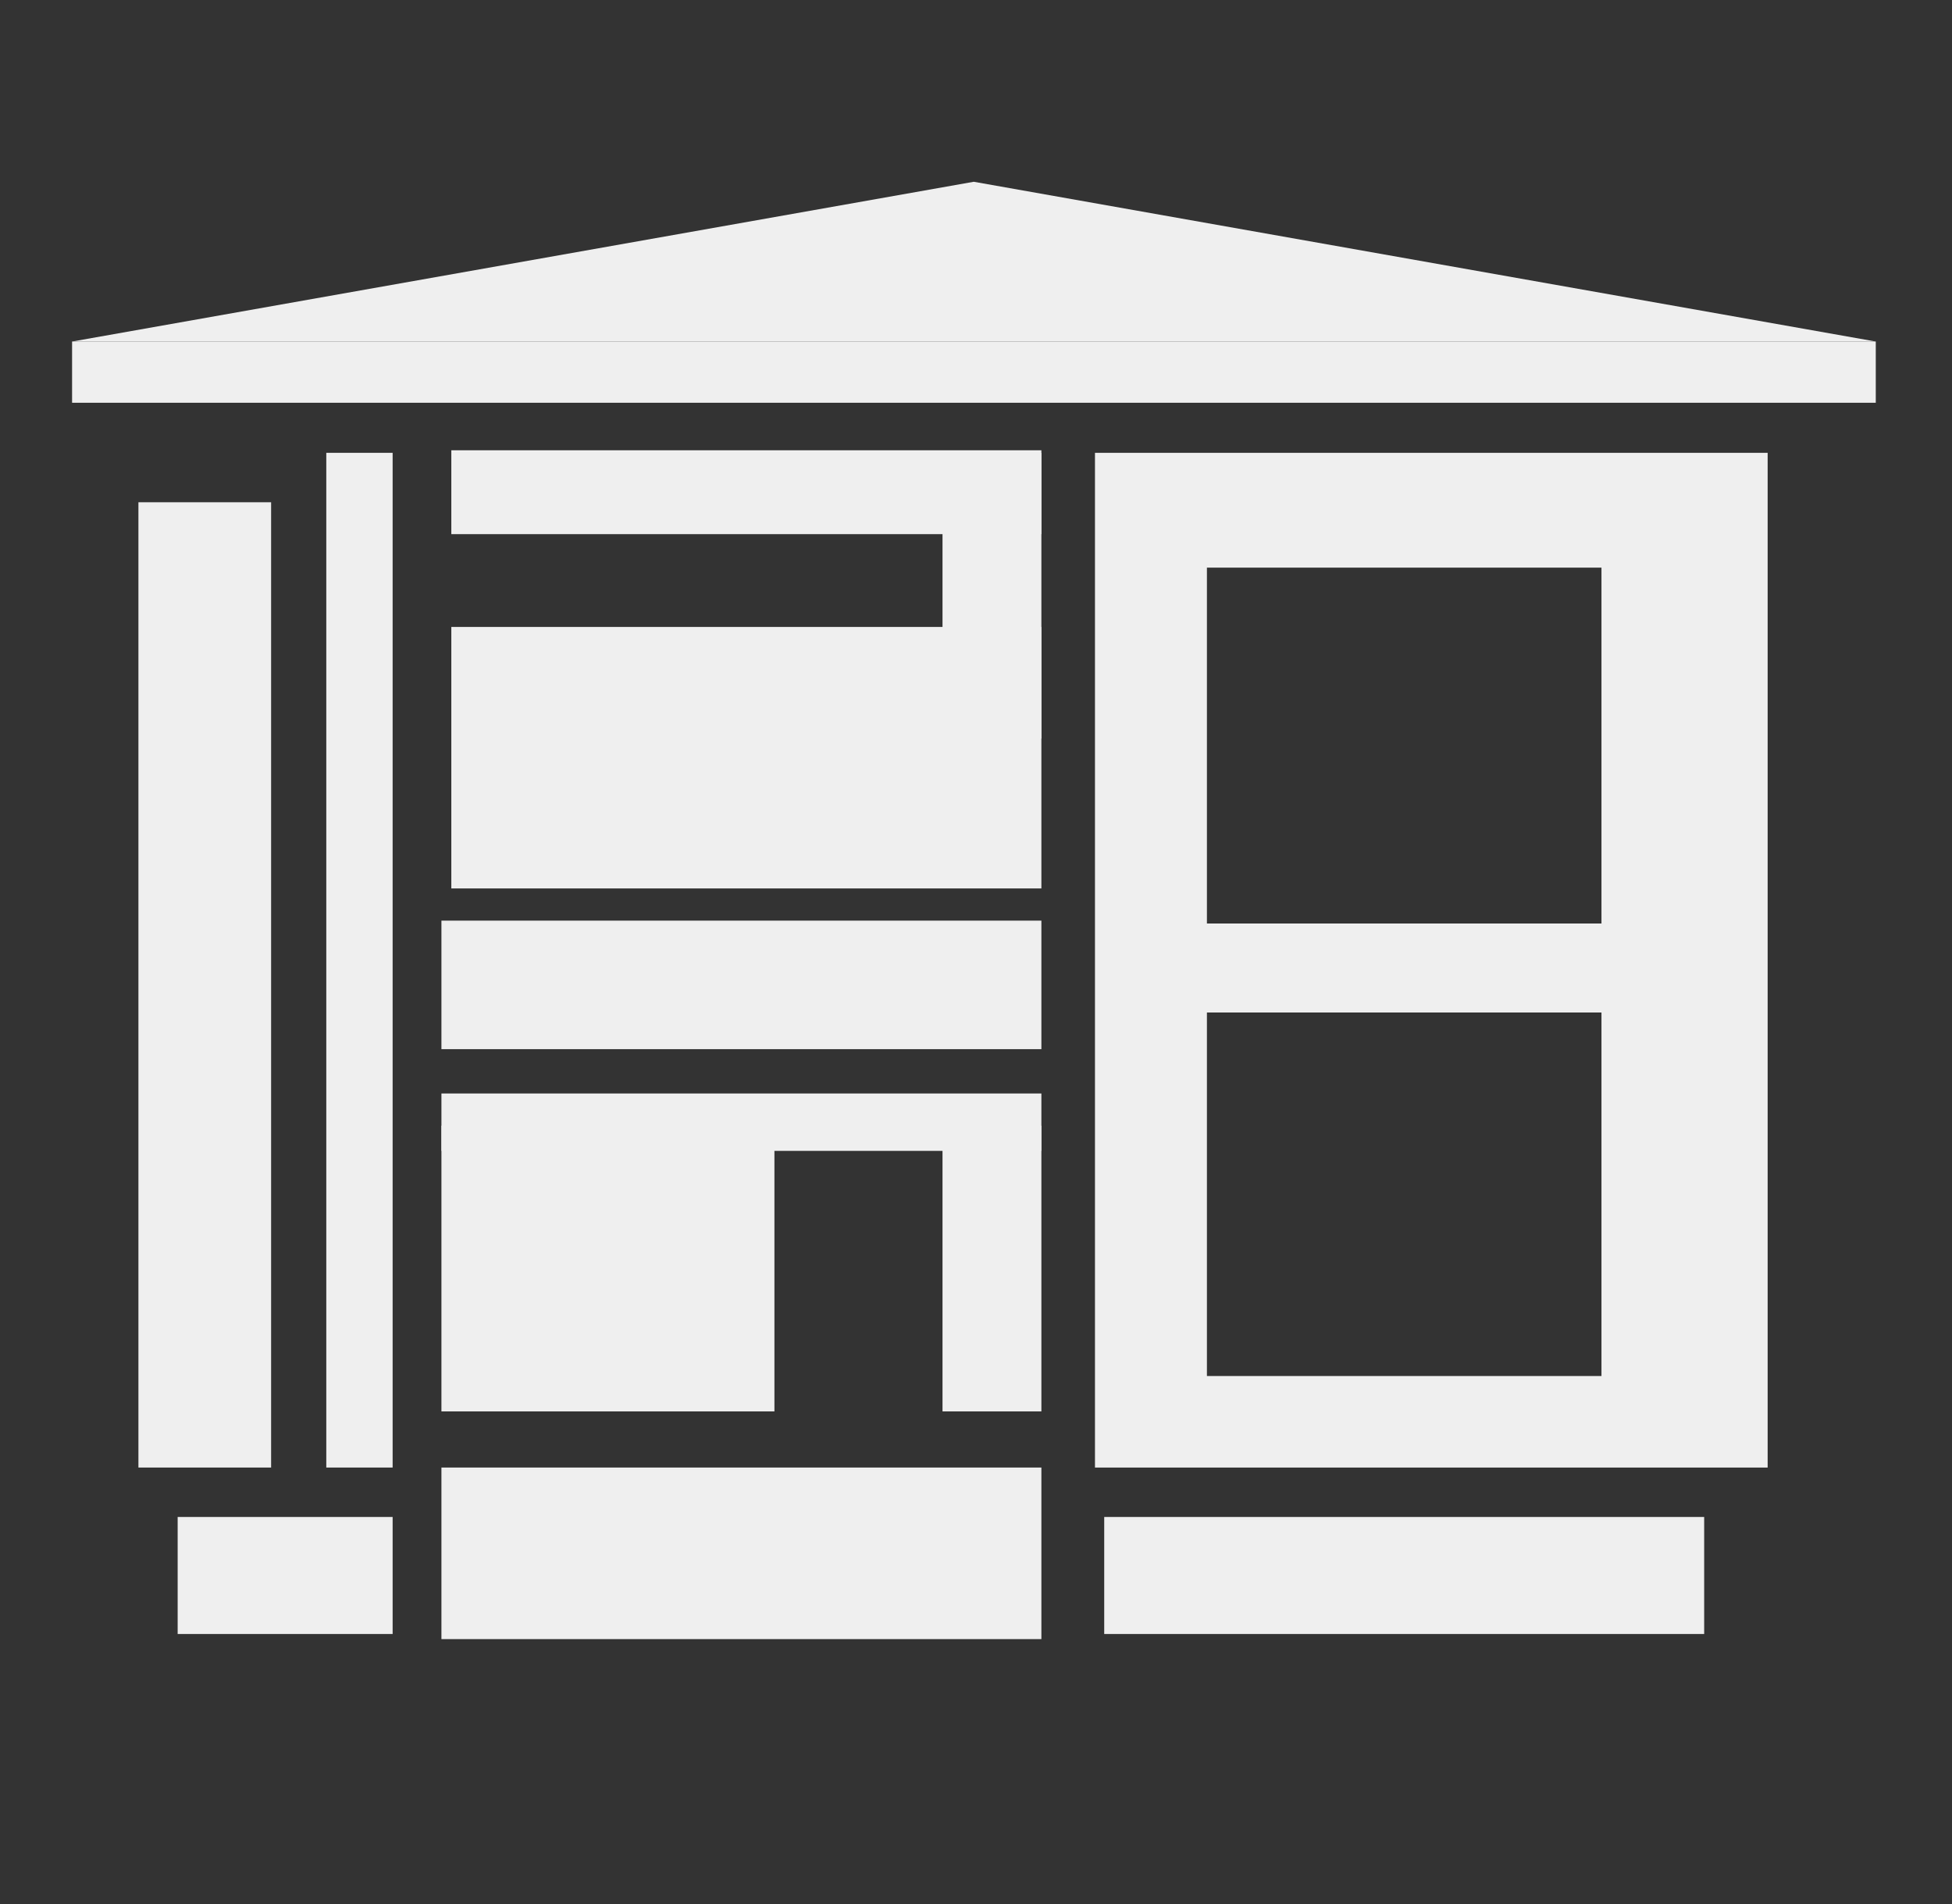
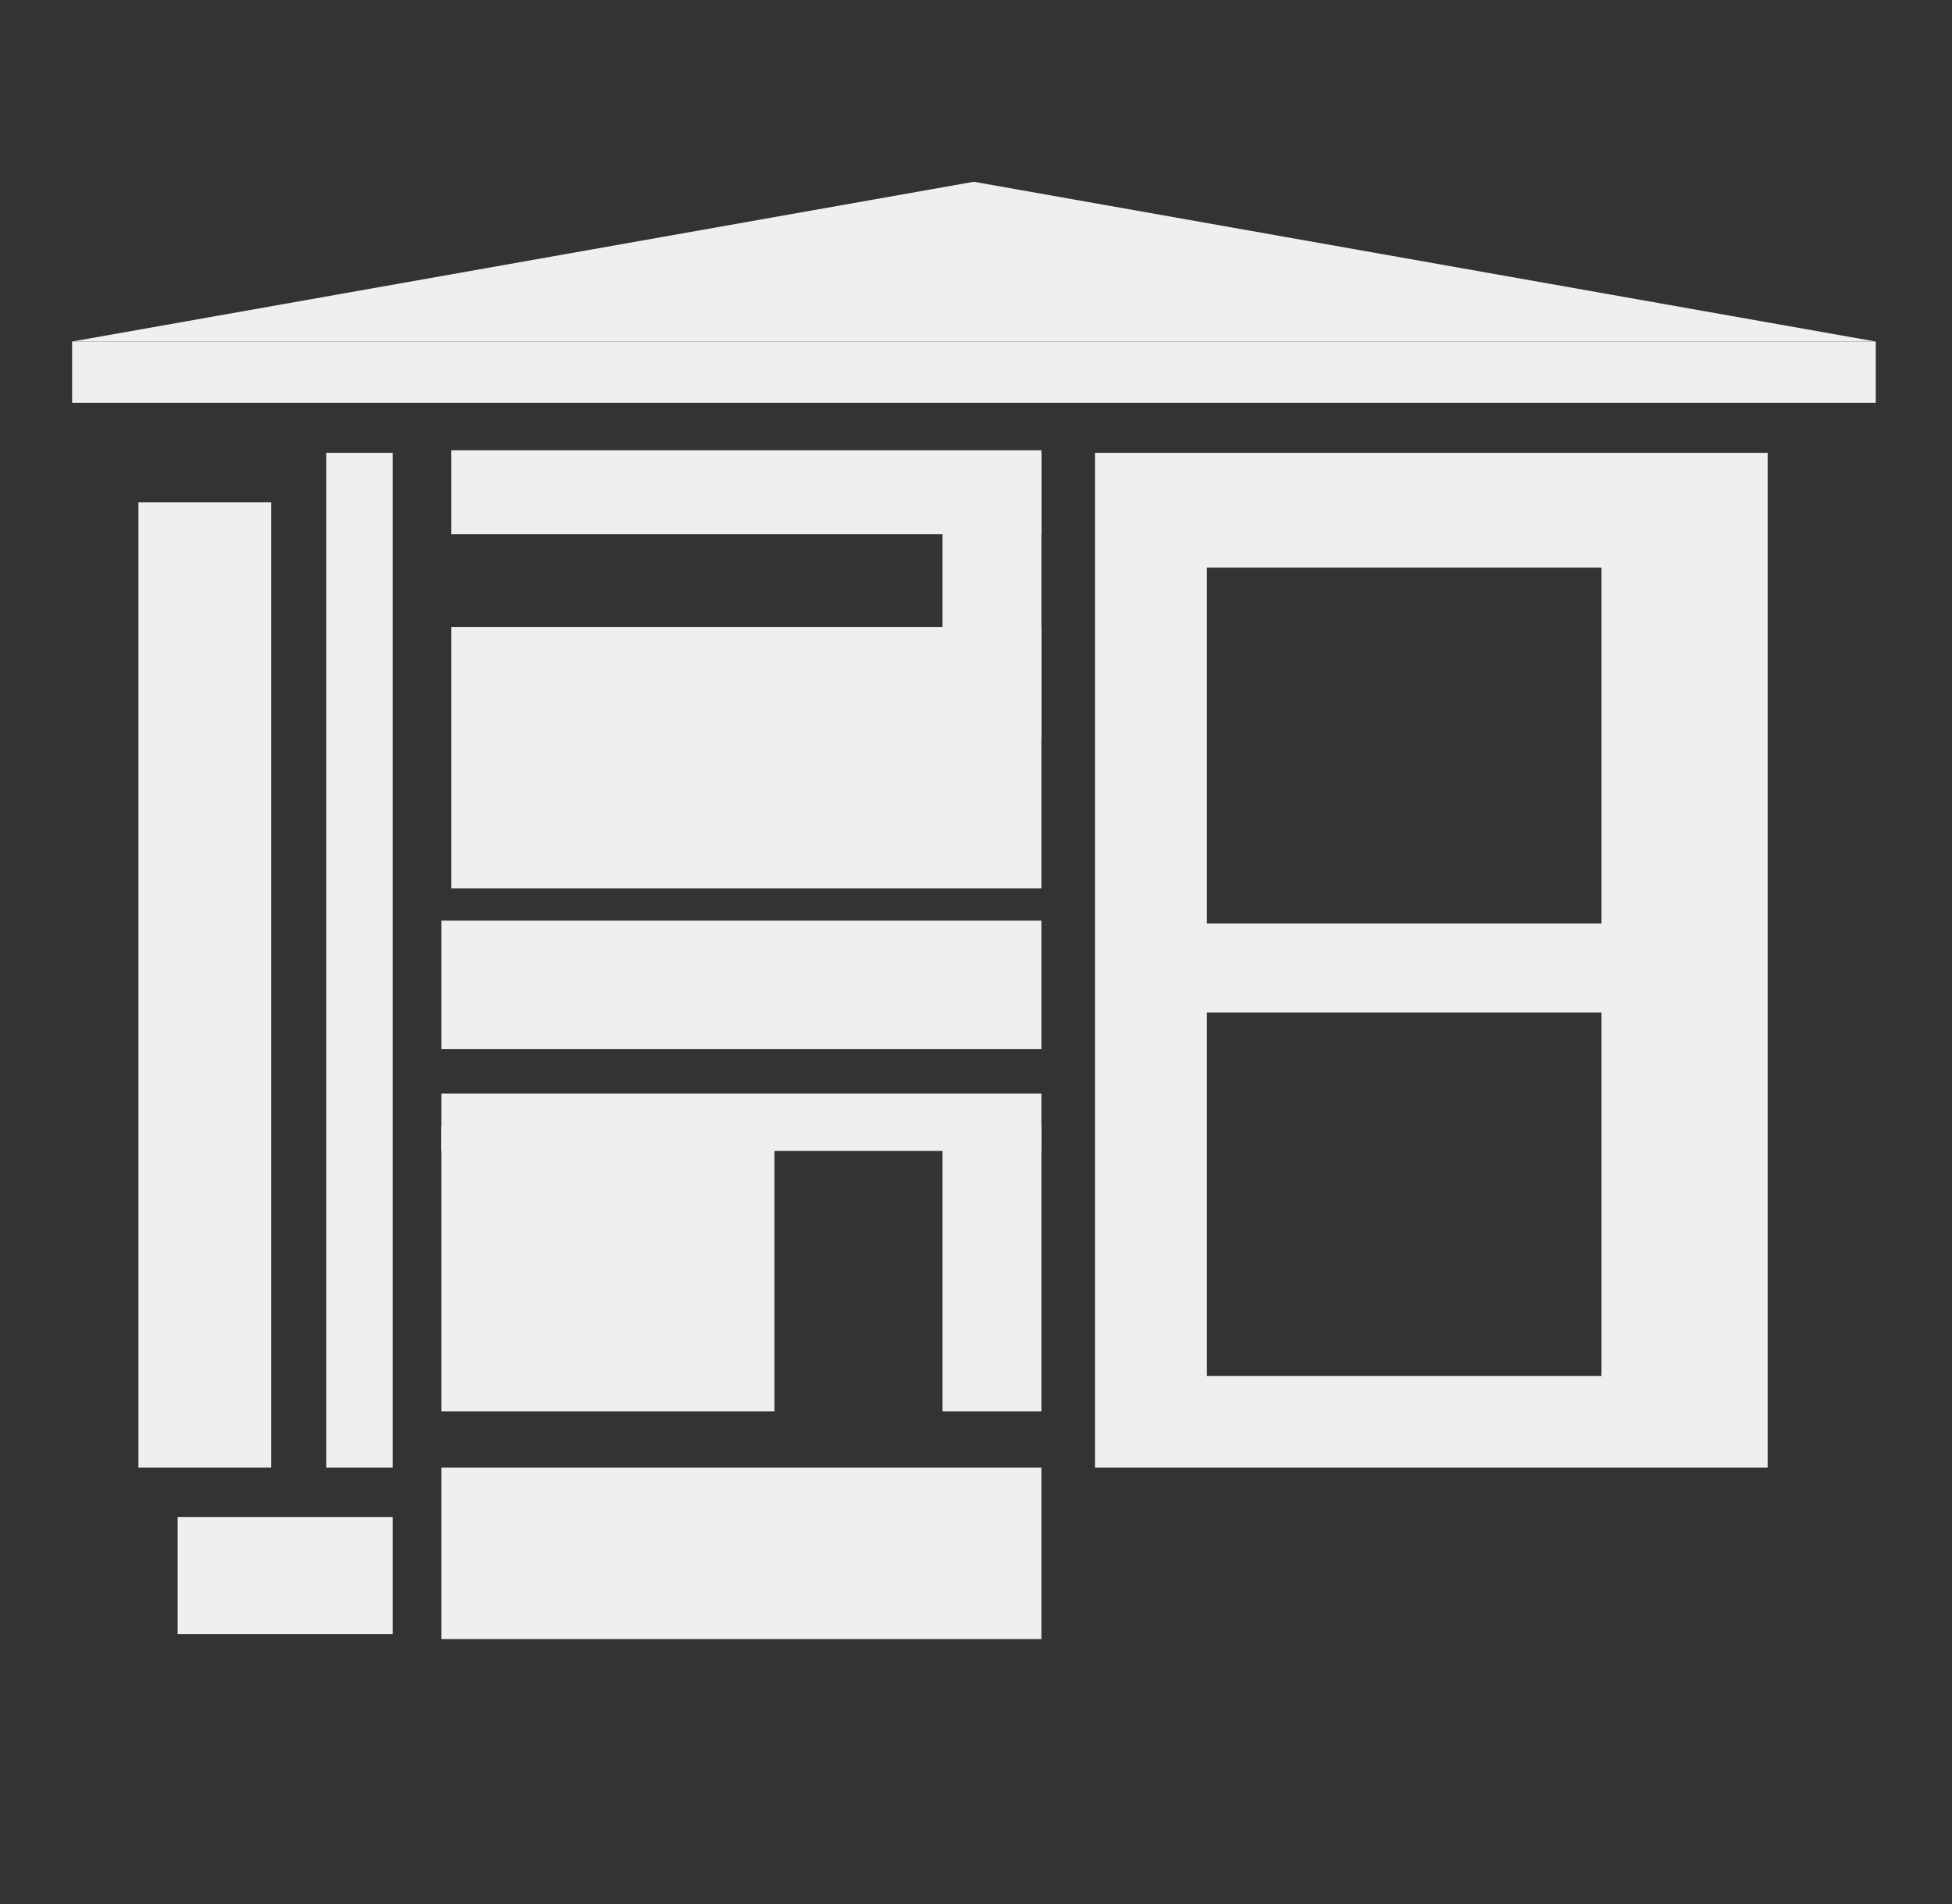
<svg xmlns="http://www.w3.org/2000/svg" version="1.1" id="Layer_1" x="0px" y="0px" viewBox="0 0 612 597.1" style="enable-background:new 0 0 612 597.1;" xml:space="preserve">
  <rect x="0" y="0" width="612" height="597.1" fill="#333333" stroke="none" />
  <style type="text/css">
	.st0{fill:#EFEFEF;}
</style>
  <rect id="XMLID_4_" x="102.3" y="142" class="st0" width="20.8" height="318.2" />
  <rect id="XMLID_5_" x="138.4" y="460.2" class="st0" width="188.1" height="53.8" />
-   <rect id="XMLID_6_" x="346.2" y="475.7" class="st0" width="188.1" height="36.7" />
  <rect id="XMLID_7_" x="43.4" y="157.5" class="st0" width="41.6" height="302.7" />
  <rect id="XMLID_8_" x="55.7" y="475.7" class="st0" width="67.4" height="36.7" />
  <path id="XMLID_11_" class="st0" d="M554.2,460.2H343.3V142h210.9V460.2z M502.1,178H378.4v111.6h123.7V178z M502.1,317.5H378.4v114  h123.7V317.5z" />
  <rect id="XMLID_12_" x="138.4" y="288.7" class="st0" width="188.1" height="40.3" />
  <rect id="XMLID_13_" x="138.4" y="342.9" class="st0" width="188.1" height="18" />
  <rect id="XMLID_14_" x="295.5" y="353" class="st0" width="31" height="89.6" />
  <rect id="XMLID_15_" x="138.4" y="353" class="st0" width="104.4" height="89.6" />
  <rect id="XMLID_16_" x="141.5" y="196.6" class="st0" width="185" height="82" />
  <rect id="XMLID_17_" x="295.5" y="142" class="st0" width="31" height="89.6" />
  <rect id="XMLID_18_" x="141.5" y="141.2" class="st0" width="185" height="26.3" />
  <rect id="XMLID_19_" x="22.6" y="107.1" class="st0" width="565.5" height="19.2" />
  <polygon id="XMLID_21_" class="st0" points="22.6,107.1 305.3,57 588.1,107.1 " />
</svg>